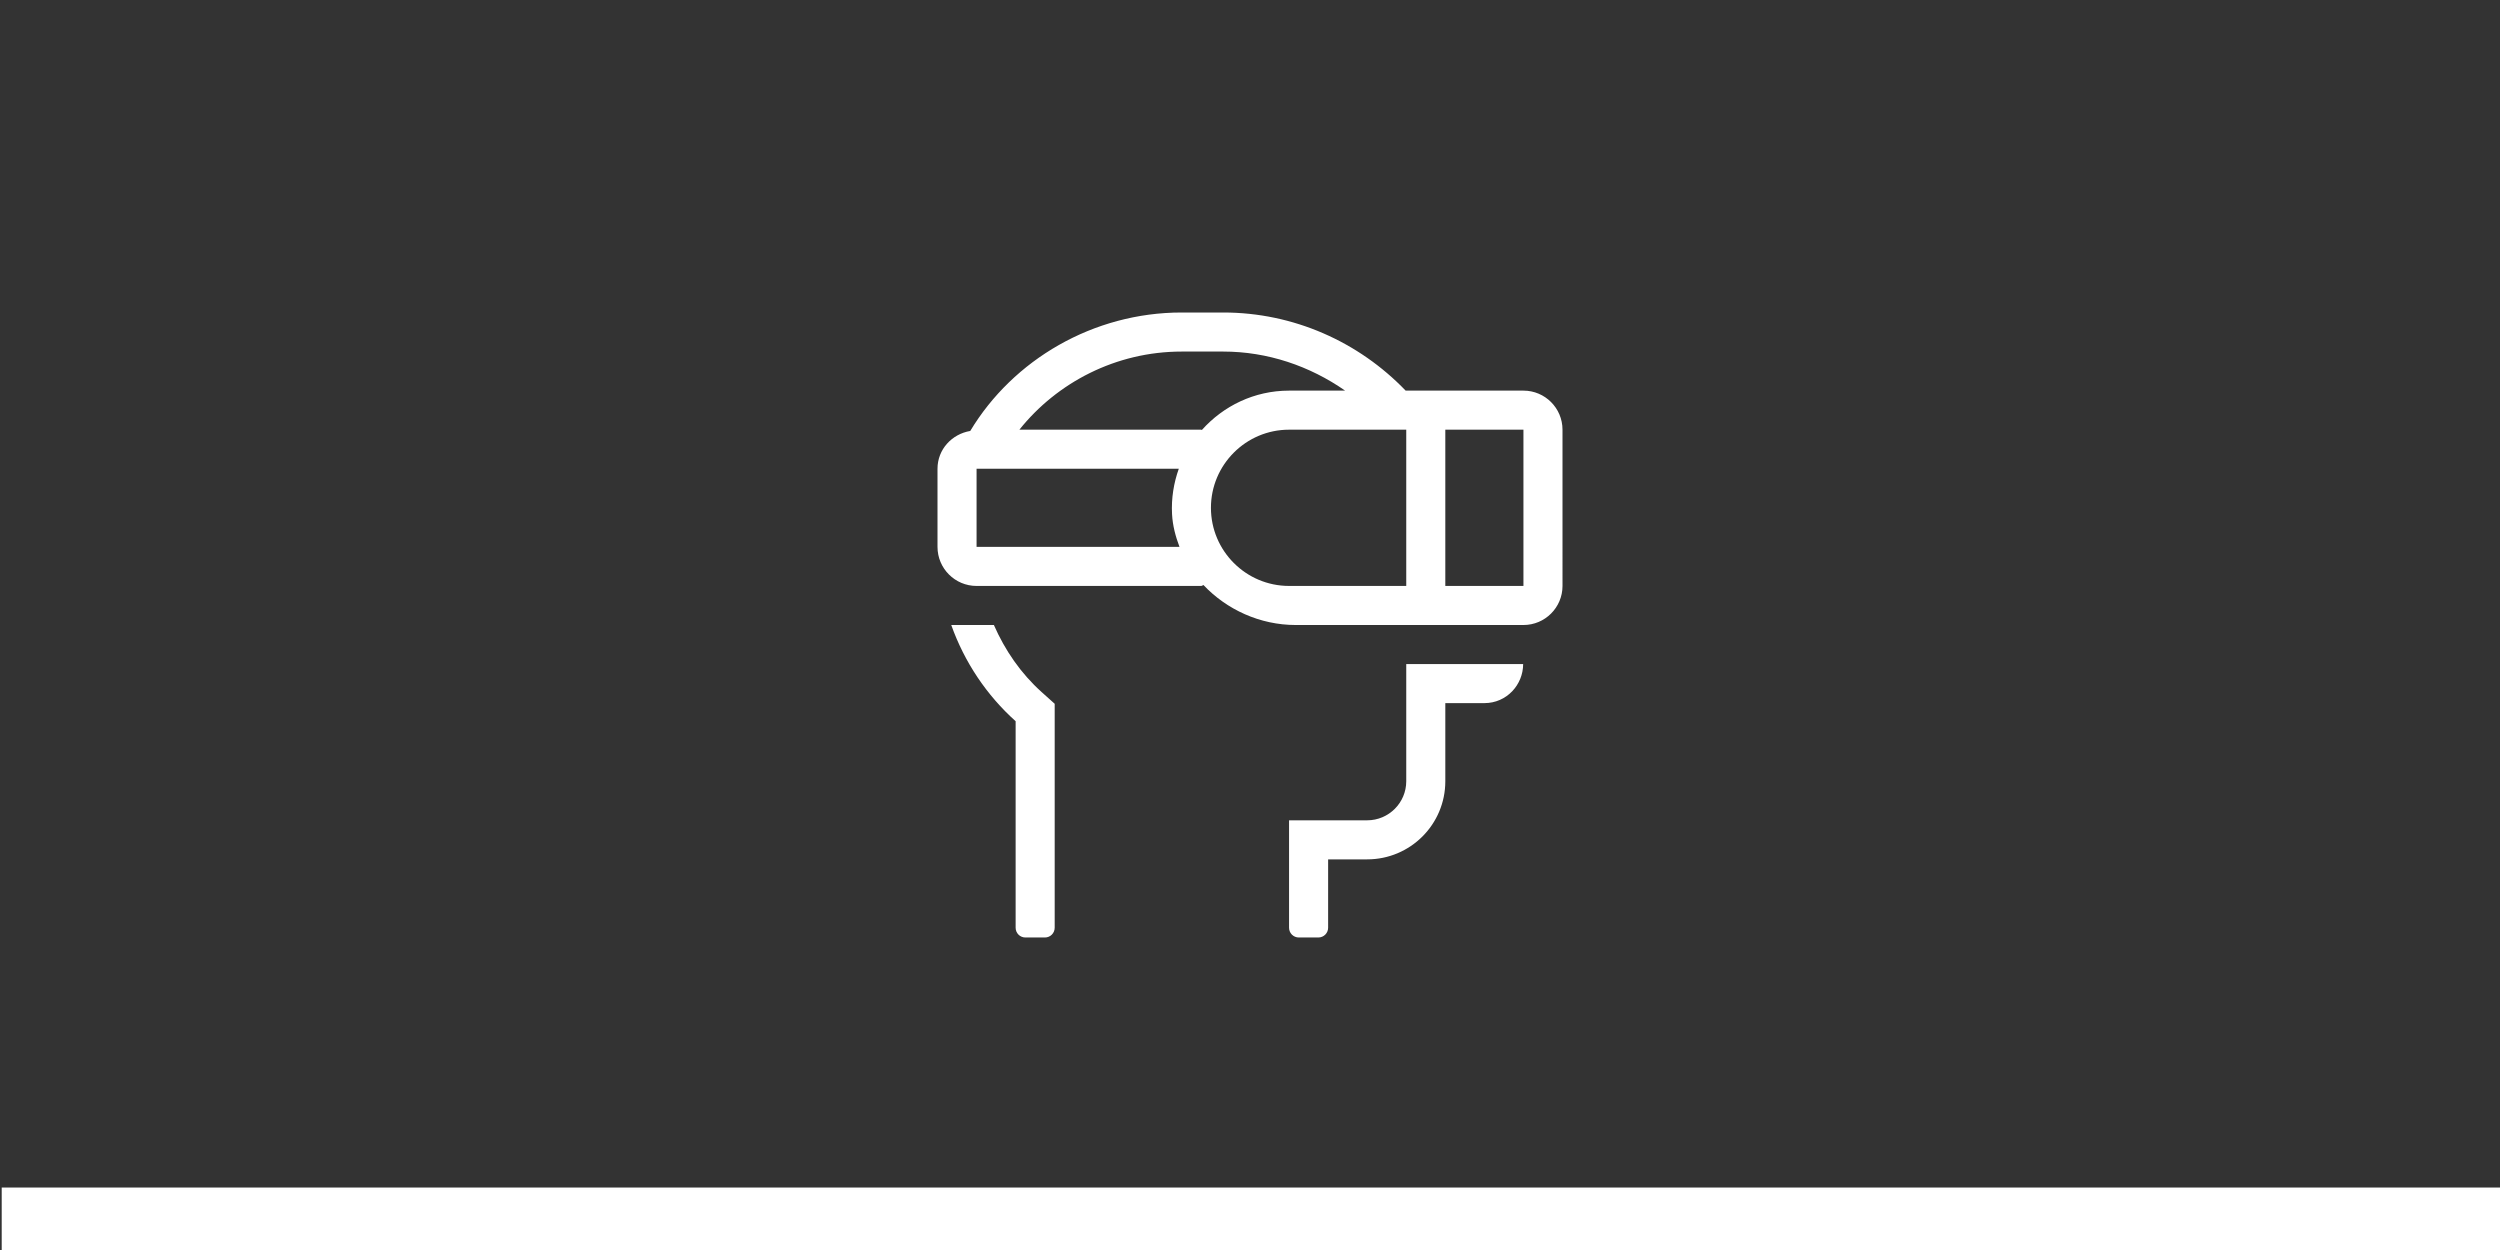
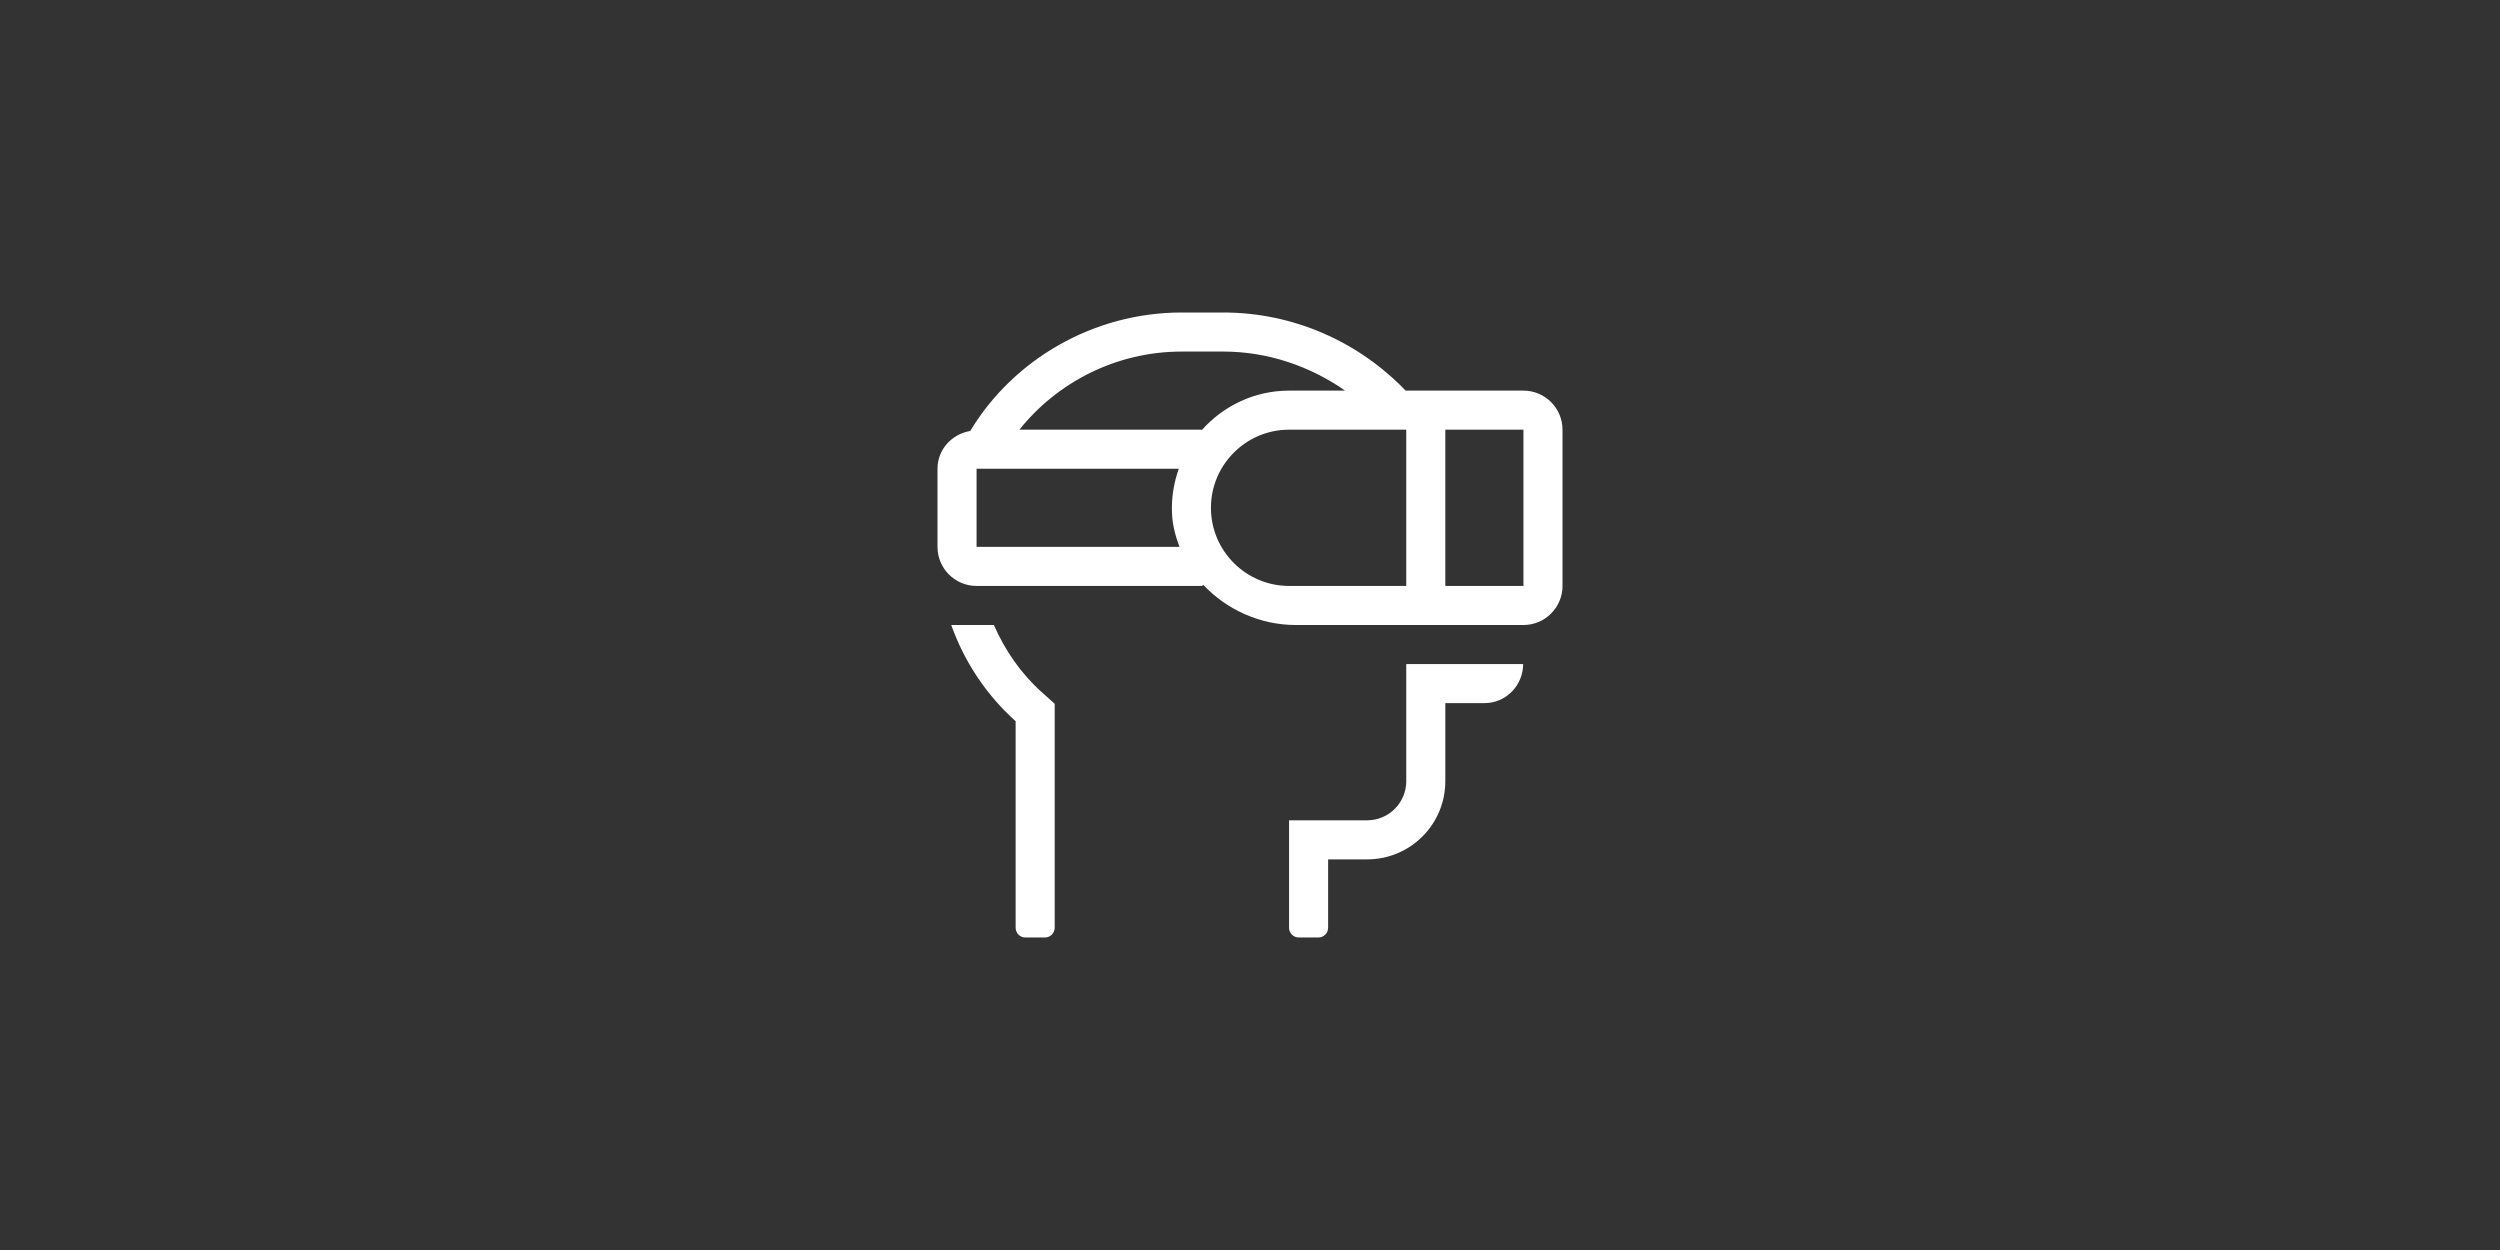
<svg xmlns="http://www.w3.org/2000/svg" version="1.1" id="Ebene_1" x="0px" y="0px" width="566.929px" height="283.464px" viewBox="0 0 566.929 283.464" enable-background="new 0 0 566.929 283.464" xml:space="preserve">
  <rect x="0" y="0" width="566.929" height="283.464" fill="#333333" stroke="none" />
-   <rect x="0.387" y="269.291" fill="#FFFFFF" width="566.929" height="14.174" />
  <path fill="#FFFFFF" d="M345.473,88.583h-26.712C308.113,77.504,293.32,70.866,277.4,70.866h-9.434  c-20.047,0-38.226,10.713-47.942,26.863c-4.183,0.712-7.425,4.186-7.425,8.571v17.717c0,4.891,3.967,8.858,8.858,8.858h50.935  c0.2,0,0.327-0.163,0.513-0.213c5.257,5.565,12.809,9.071,20.922,9.071h51.647c4.891,0,8.857-3.966,8.857-8.858V97.44  C354.331,92.55,350.364,88.583,345.473,88.583z M221.458,124.017v-17.717h45.858c-1.135,3.2-1.72,6.657-1.531,10.286  c0.138,2.63,0.8,5.086,1.689,7.431L221.458,124.017L221.458,124.017z M272.549,97.507c-0.061-0.004-0.096-0.067-0.158-0.067h-41.223  c8.534-10.679,21.882-17.716,36.8-17.716h9.434c10.046,0,19.595,3.264,27.632,8.858h-12.713  C284.441,88.583,277.417,92.06,272.549,97.507z M318.898,132.874h-26.576c-9.768,0-17.716-7.947-17.716-17.716  c0-9.769,7.948-17.718,17.716-17.718h26.576V132.874L318.898,132.874z M345.473,132.874h-17.717V97.44h17.717V132.874z   M225.385,141.732h-9.67c3.007,8.456,8.048,15.941,14.6,21.819v46.832c0,1.225,0.991,2.215,2.215,2.215h4.429  c1.223,0,2.214-0.99,2.214-2.215v-50.786l-2.943-2.641C231.45,152.669,227.885,147.431,225.385,141.732L225.385,141.732z   M318.898,150.591v26.574c0,4.883-3.977,8.858-8.859,8.858h-17.717v24.359c0,1.224,0.992,2.214,2.215,2.214h4.43  c1.223,0,2.215-0.99,2.215-2.214V194.88h8.857c9.785,0,17.717-7.93,17.717-17.715v-17.717h8.848c5.107,0,8.799-4.193,8.803-8.857  H318.898z" />
</svg>